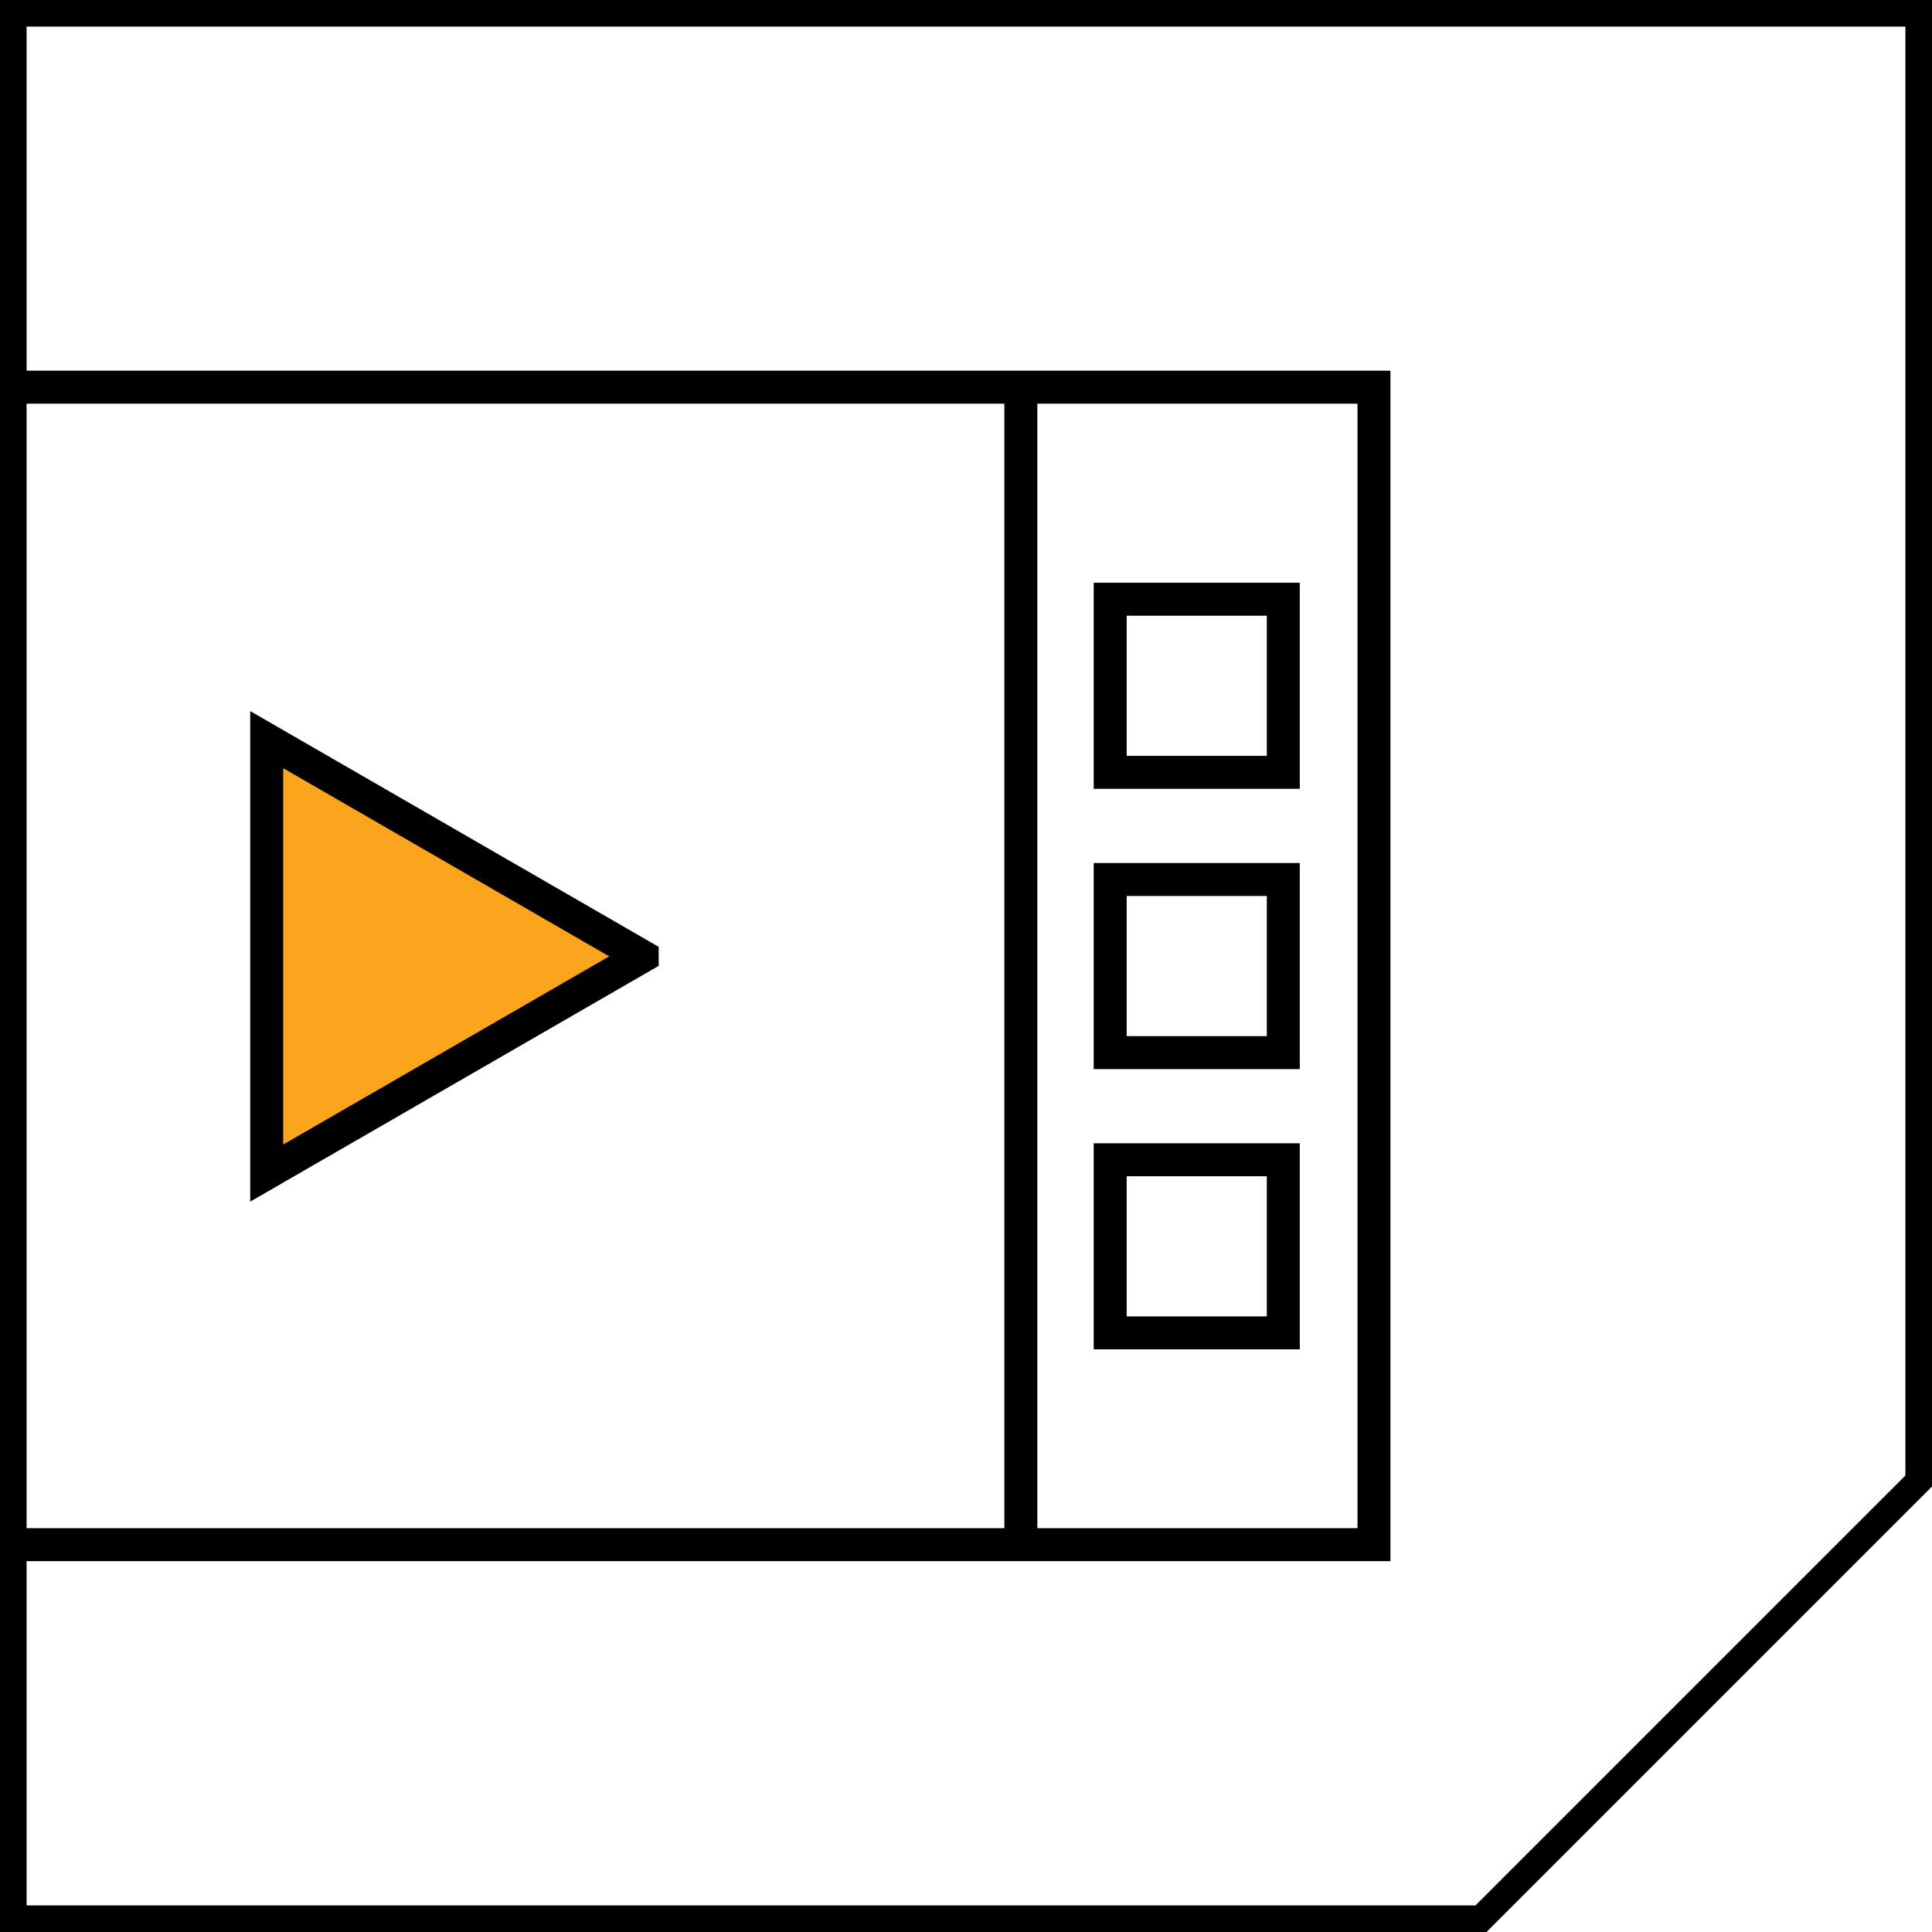
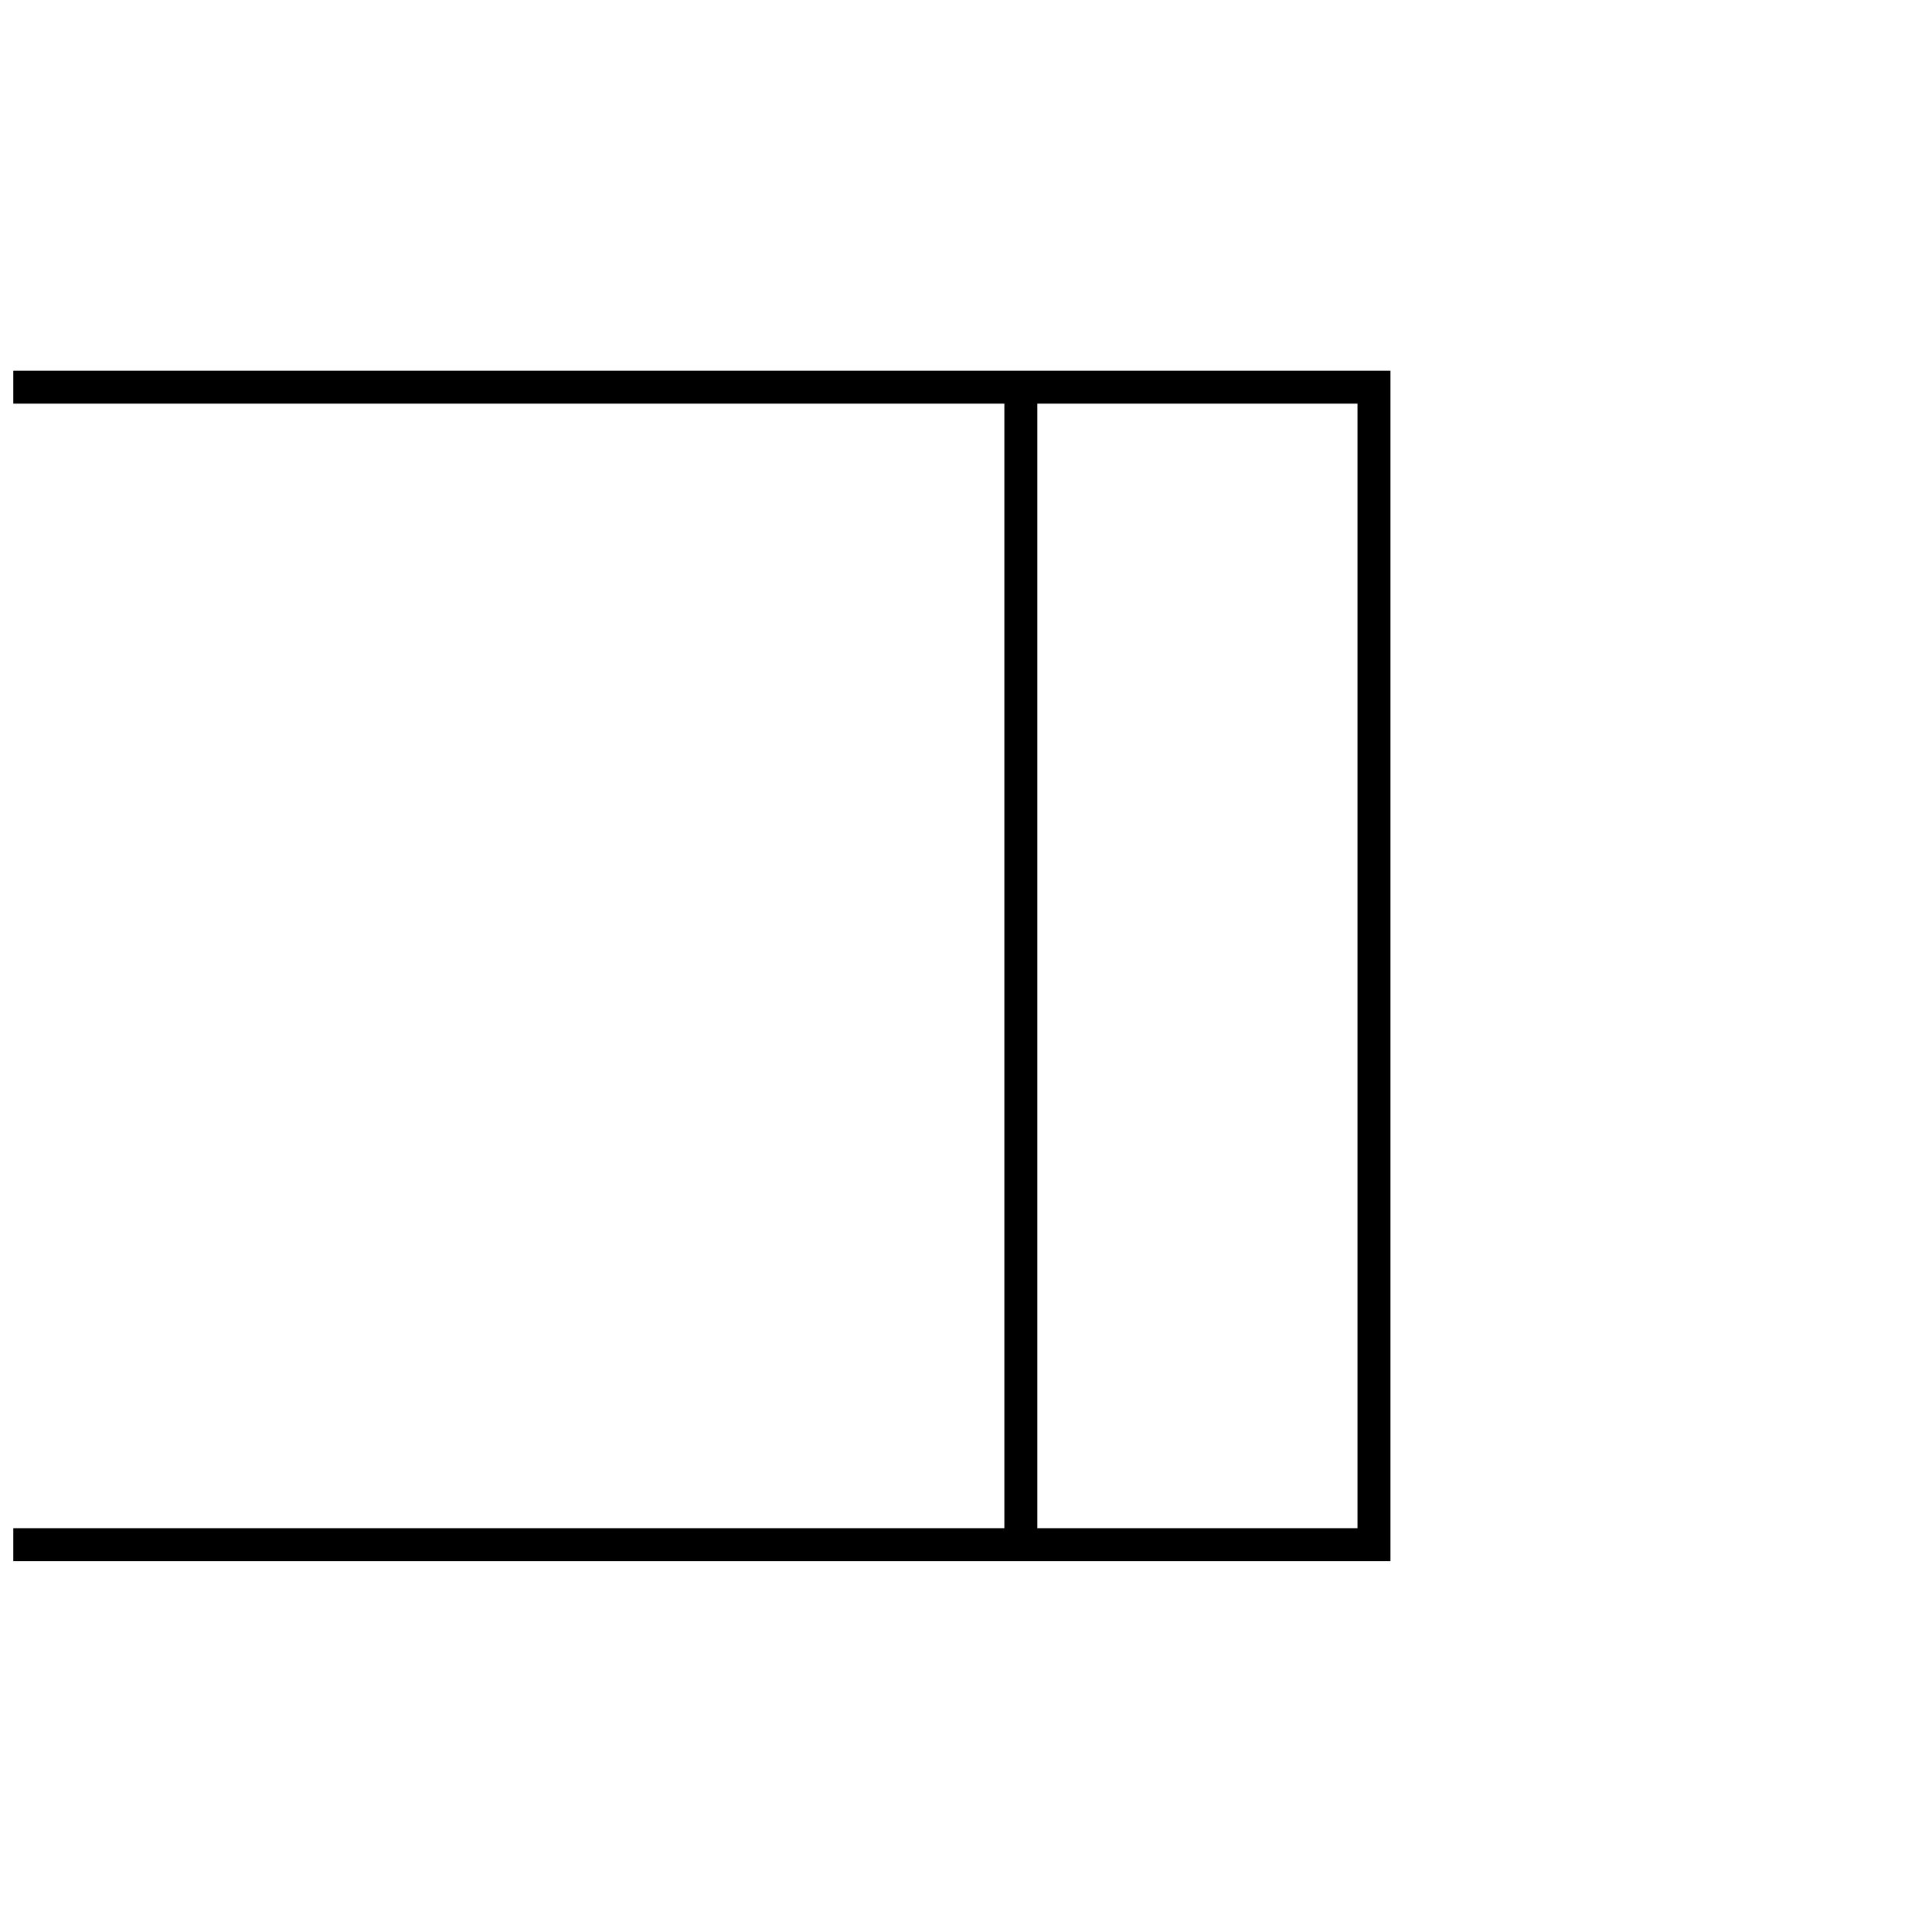
<svg xmlns="http://www.w3.org/2000/svg" id="Layer_2" viewBox="0 0 145.31 145.31">
  <defs>
    <style>.cls-3{stroke:#000;stroke-miterlimit:10;stroke-width:2.48px;fill:none}</style>
  </defs>
  <g id="Layer_1-2">
-     <path d="M144.31 1H1v143.31h110.39l32.92-32.92V1z" style="fill:none;stroke-width:2px;stroke:#000;stroke-miterlimit:10" />
    <path d="M1 29.12h102.34v87.06H1m75.78.45V29.12" class="cls-3" />
-     <path d="M83.5 45.07h13.02v13.02H83.5zm0 21.08h13.02v13.02H83.5zm0 21.08h13.02v13.02H83.5z" class="cls-3" />
-     <path d="m48.3 71.93-28.24-16.3v32.6l28.24-16.3z" style="stroke-width:2.48px;stroke:#000;stroke-miterlimit:10;fill:#fba51c" />
  </g>
</svg>